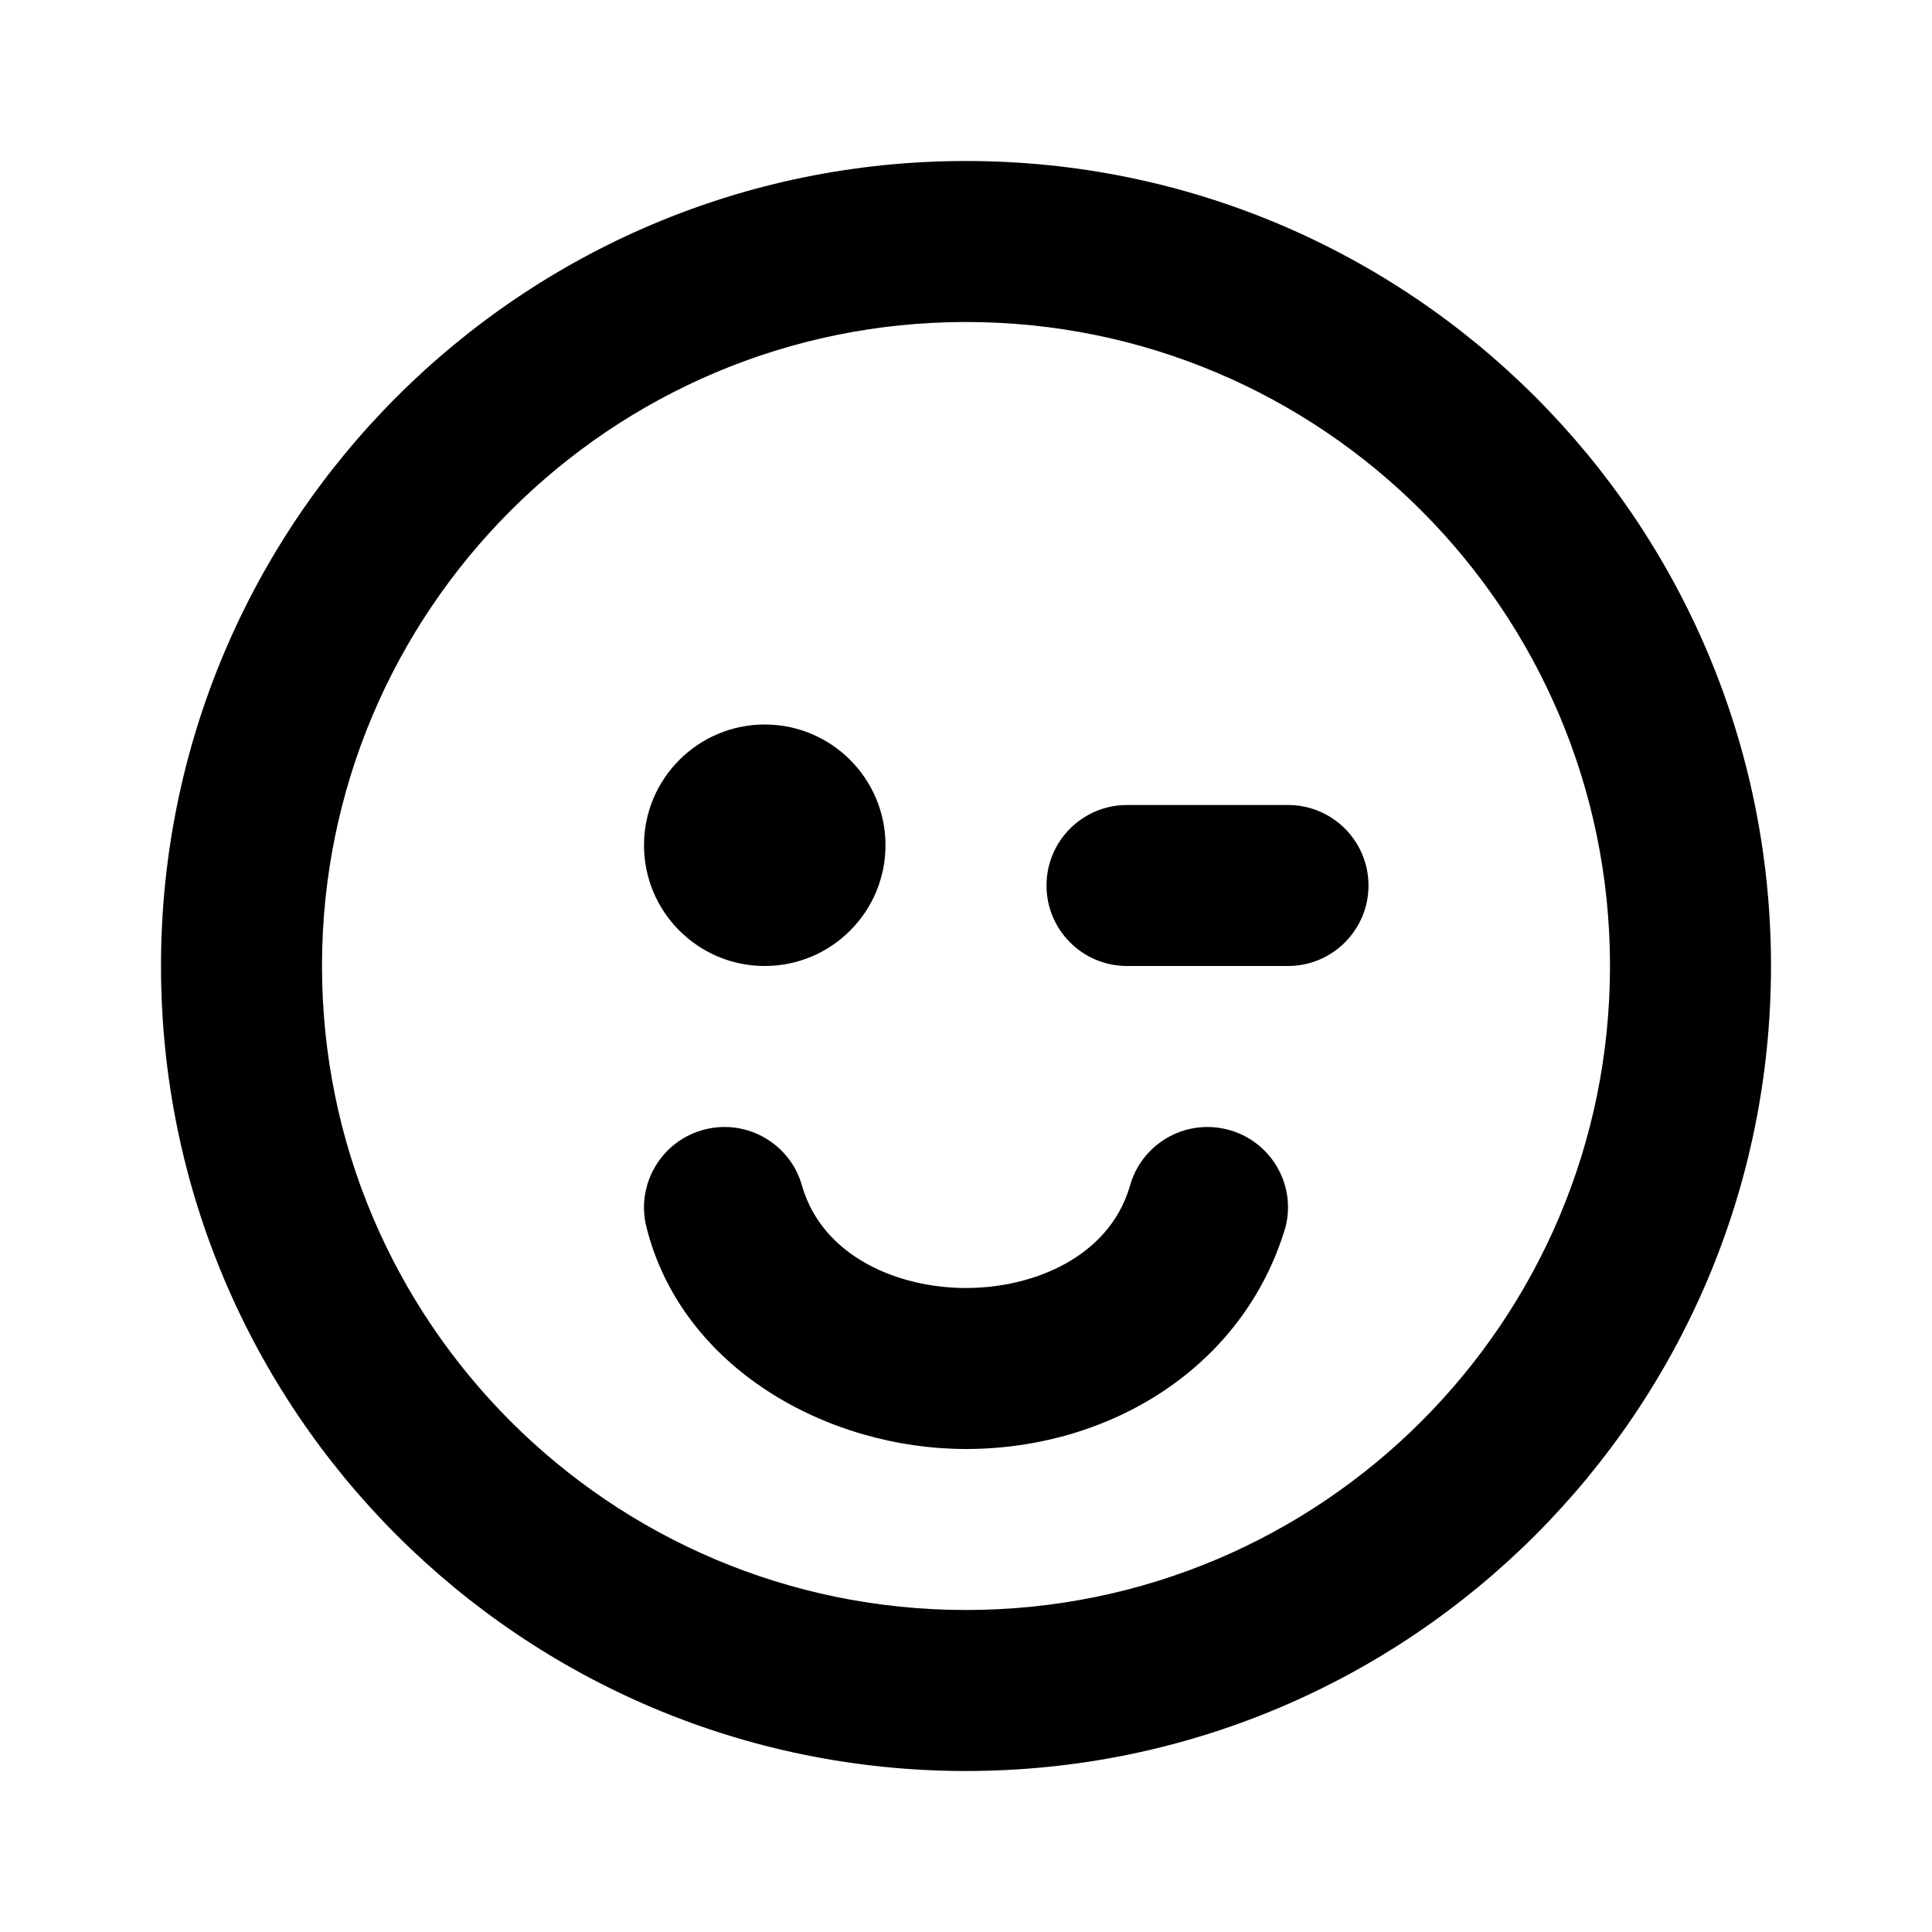
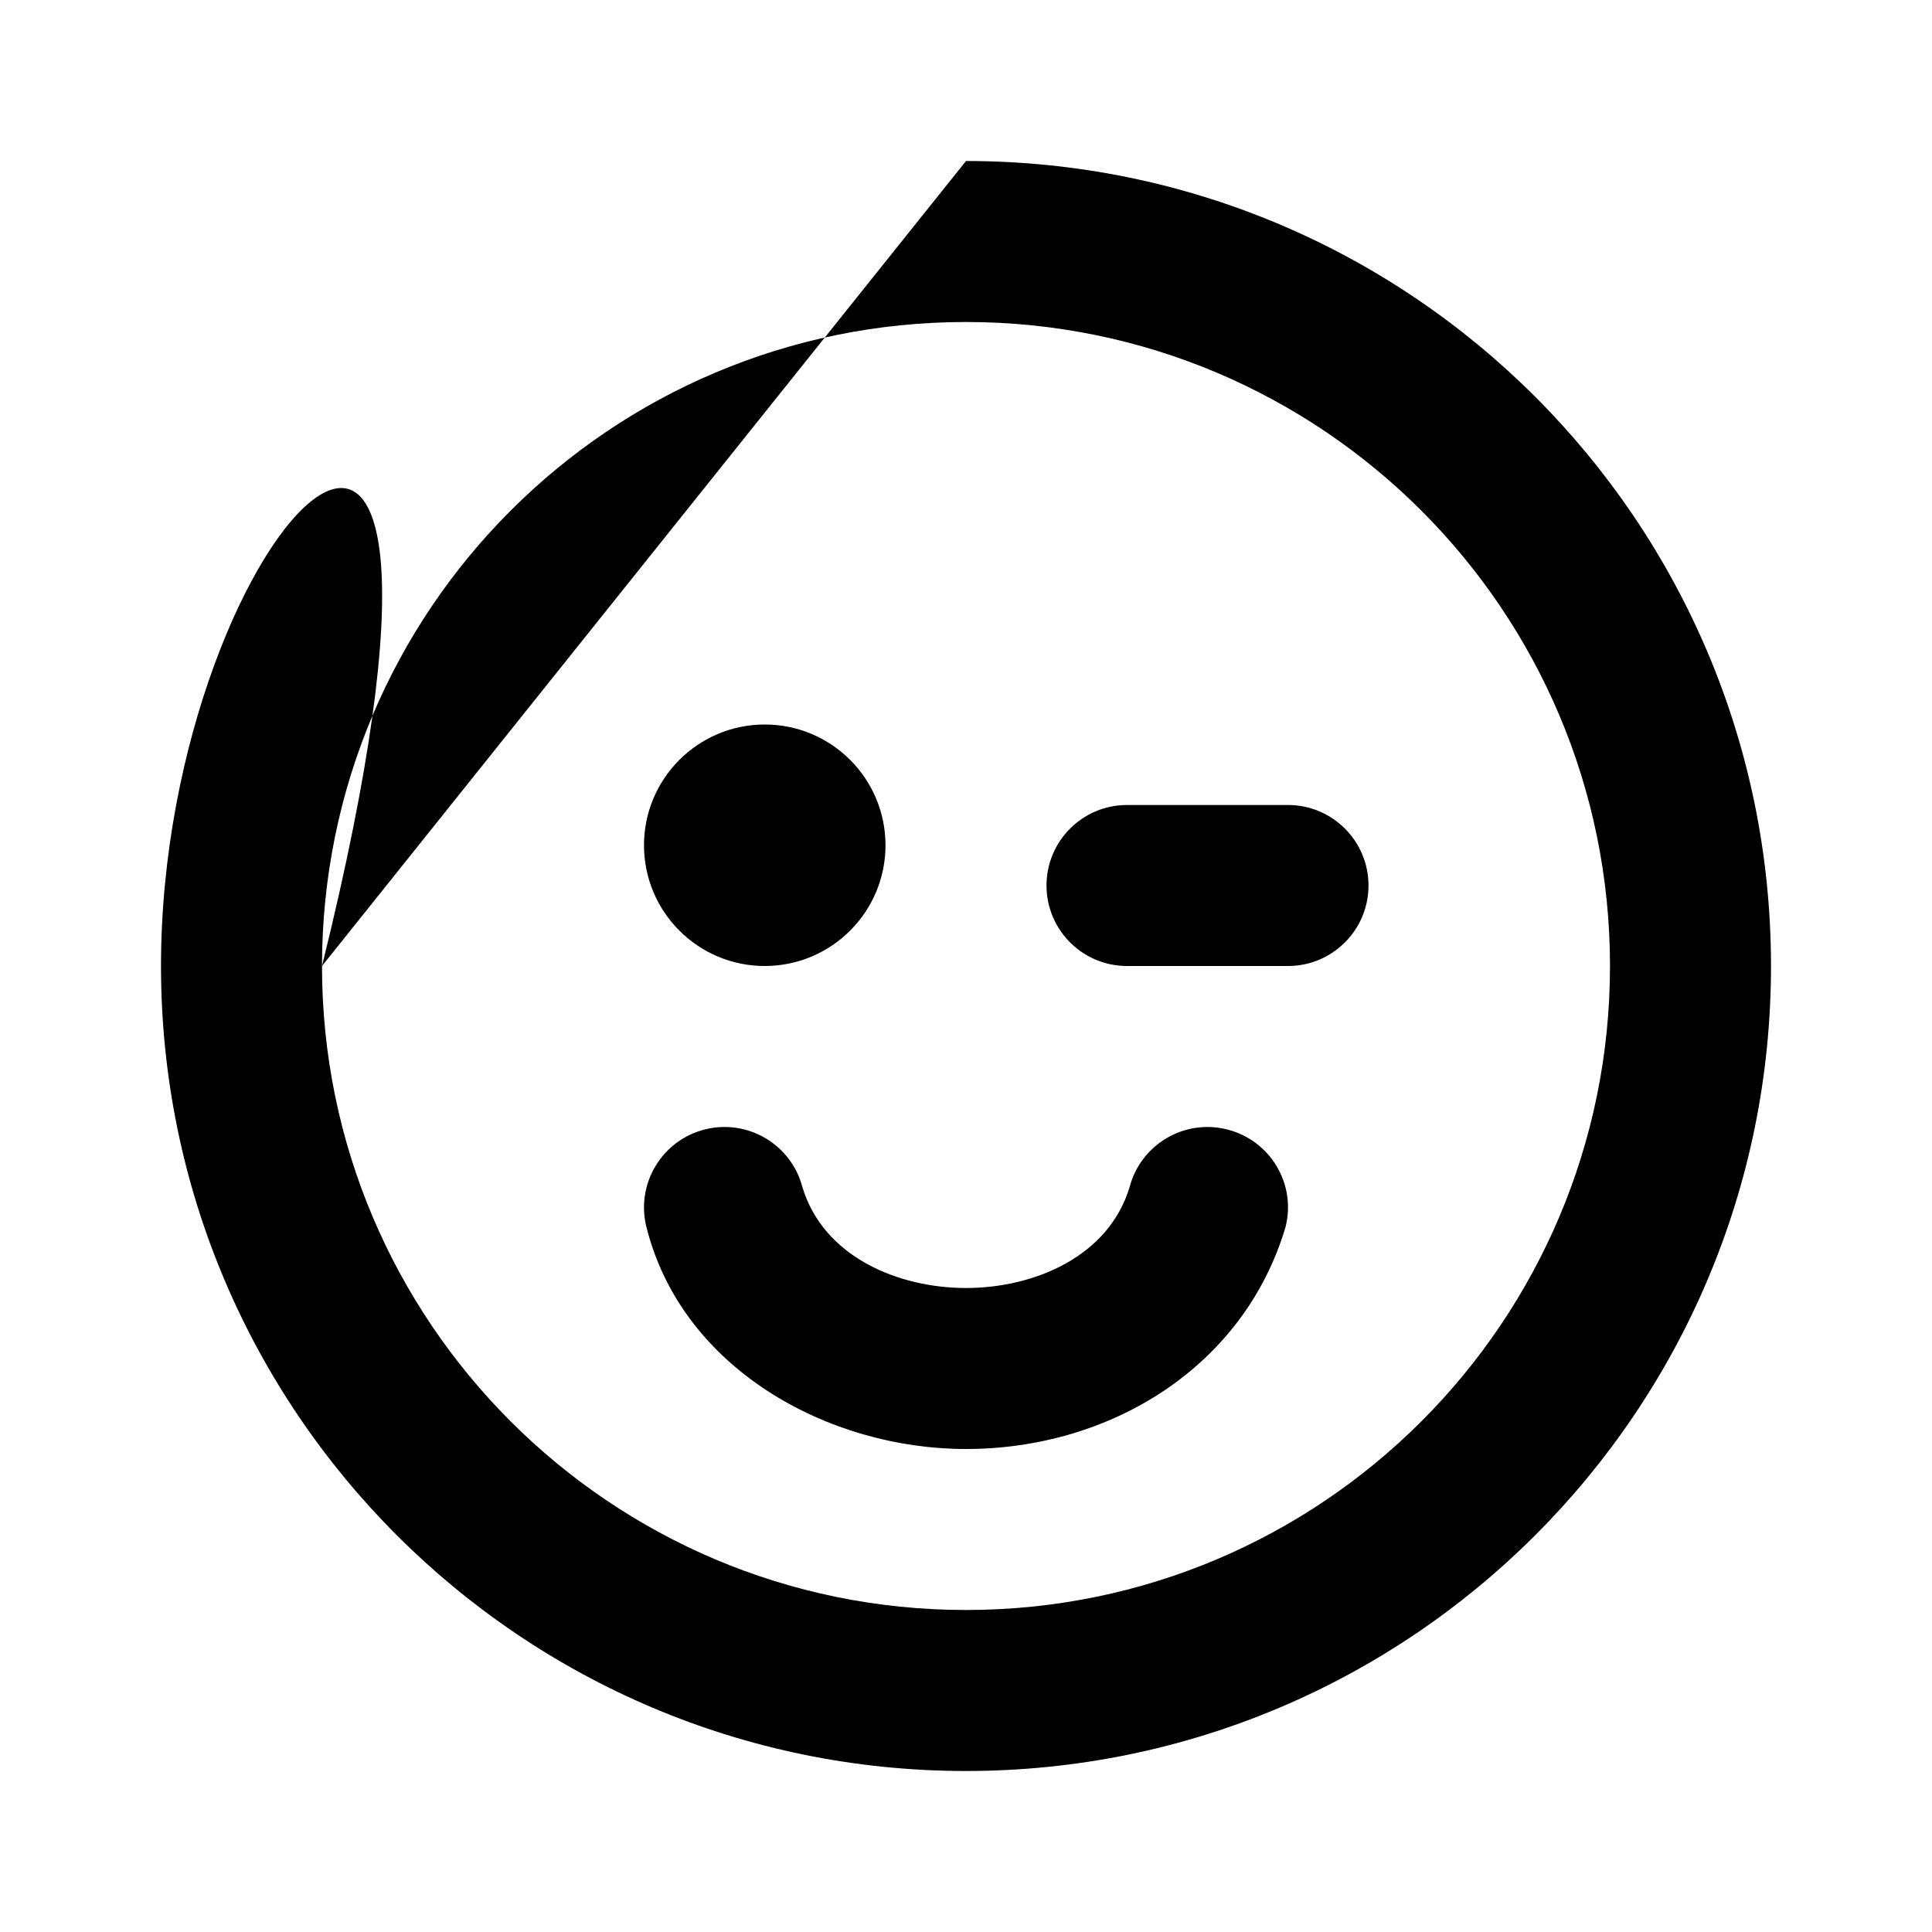
<svg xmlns="http://www.w3.org/2000/svg" width="800px" height="800px" viewBox="0 0 24 24" fill="none">
-   <path fill-rule="evenodd" clip-rule="evenodd" d="M4 12C4 7.582 7.582 4 12 4C16.418 4 20 7.582 20 12C20 16.418 16.418 20 12 20C7.582 20 4 16.418 4 12ZM12 2C6.477 2 2 6.477 2 12C2 17.523 6.477 22 12 22C17.523 22 22 17.523 22 12C22 6.477 17.523 2 12 2ZM9.967 14.744C9.827 14.216 9.289 13.897 8.757 14.03C8.222 14.164 7.896 14.707 8.03 15.242C8.469 16.999 10.283 18 12 18C13.785 18 15.452 16.988 15.97 15.24C16.104 14.704 15.778 14.164 15.242 14.03C14.711 13.897 14.173 14.216 14.033 14.744C13.772 15.615 12.84 16 12 16C11.16 16 10.228 15.615 9.967 14.744ZM13 11C13 10.448 13.448 10 14 10H16C16.552 10 17 10.448 17 11C17 11.552 16.552 12 16 12H14C13.448 12 13 11.552 13 11ZM9.5 12C10.328 12 11 11.328 11 10.5C11 9.672 10.328 9 9.5 9C8.672 9 8 9.672 8 10.5C8 11.328 8.672 12 9.5 12Z" fill="#000000" />
+   <path fill-rule="evenodd" clip-rule="evenodd" d="M4 12C4 7.582 7.582 4 12 4C16.418 4 20 7.582 20 12C20 16.418 16.418 20 12 20C7.582 20 4 16.418 4 12ZC6.477 2 2 6.477 2 12C2 17.523 6.477 22 12 22C17.523 22 22 17.523 22 12C22 6.477 17.523 2 12 2ZM9.967 14.744C9.827 14.216 9.289 13.897 8.757 14.03C8.222 14.164 7.896 14.707 8.03 15.242C8.469 16.999 10.283 18 12 18C13.785 18 15.452 16.988 15.97 15.24C16.104 14.704 15.778 14.164 15.242 14.03C14.711 13.897 14.173 14.216 14.033 14.744C13.772 15.615 12.84 16 12 16C11.16 16 10.228 15.615 9.967 14.744ZM13 11C13 10.448 13.448 10 14 10H16C16.552 10 17 10.448 17 11C17 11.552 16.552 12 16 12H14C13.448 12 13 11.552 13 11ZM9.5 12C10.328 12 11 11.328 11 10.5C11 9.672 10.328 9 9.5 9C8.672 9 8 9.672 8 10.5C8 11.328 8.672 12 9.5 12Z" fill="#000000" />
</svg>